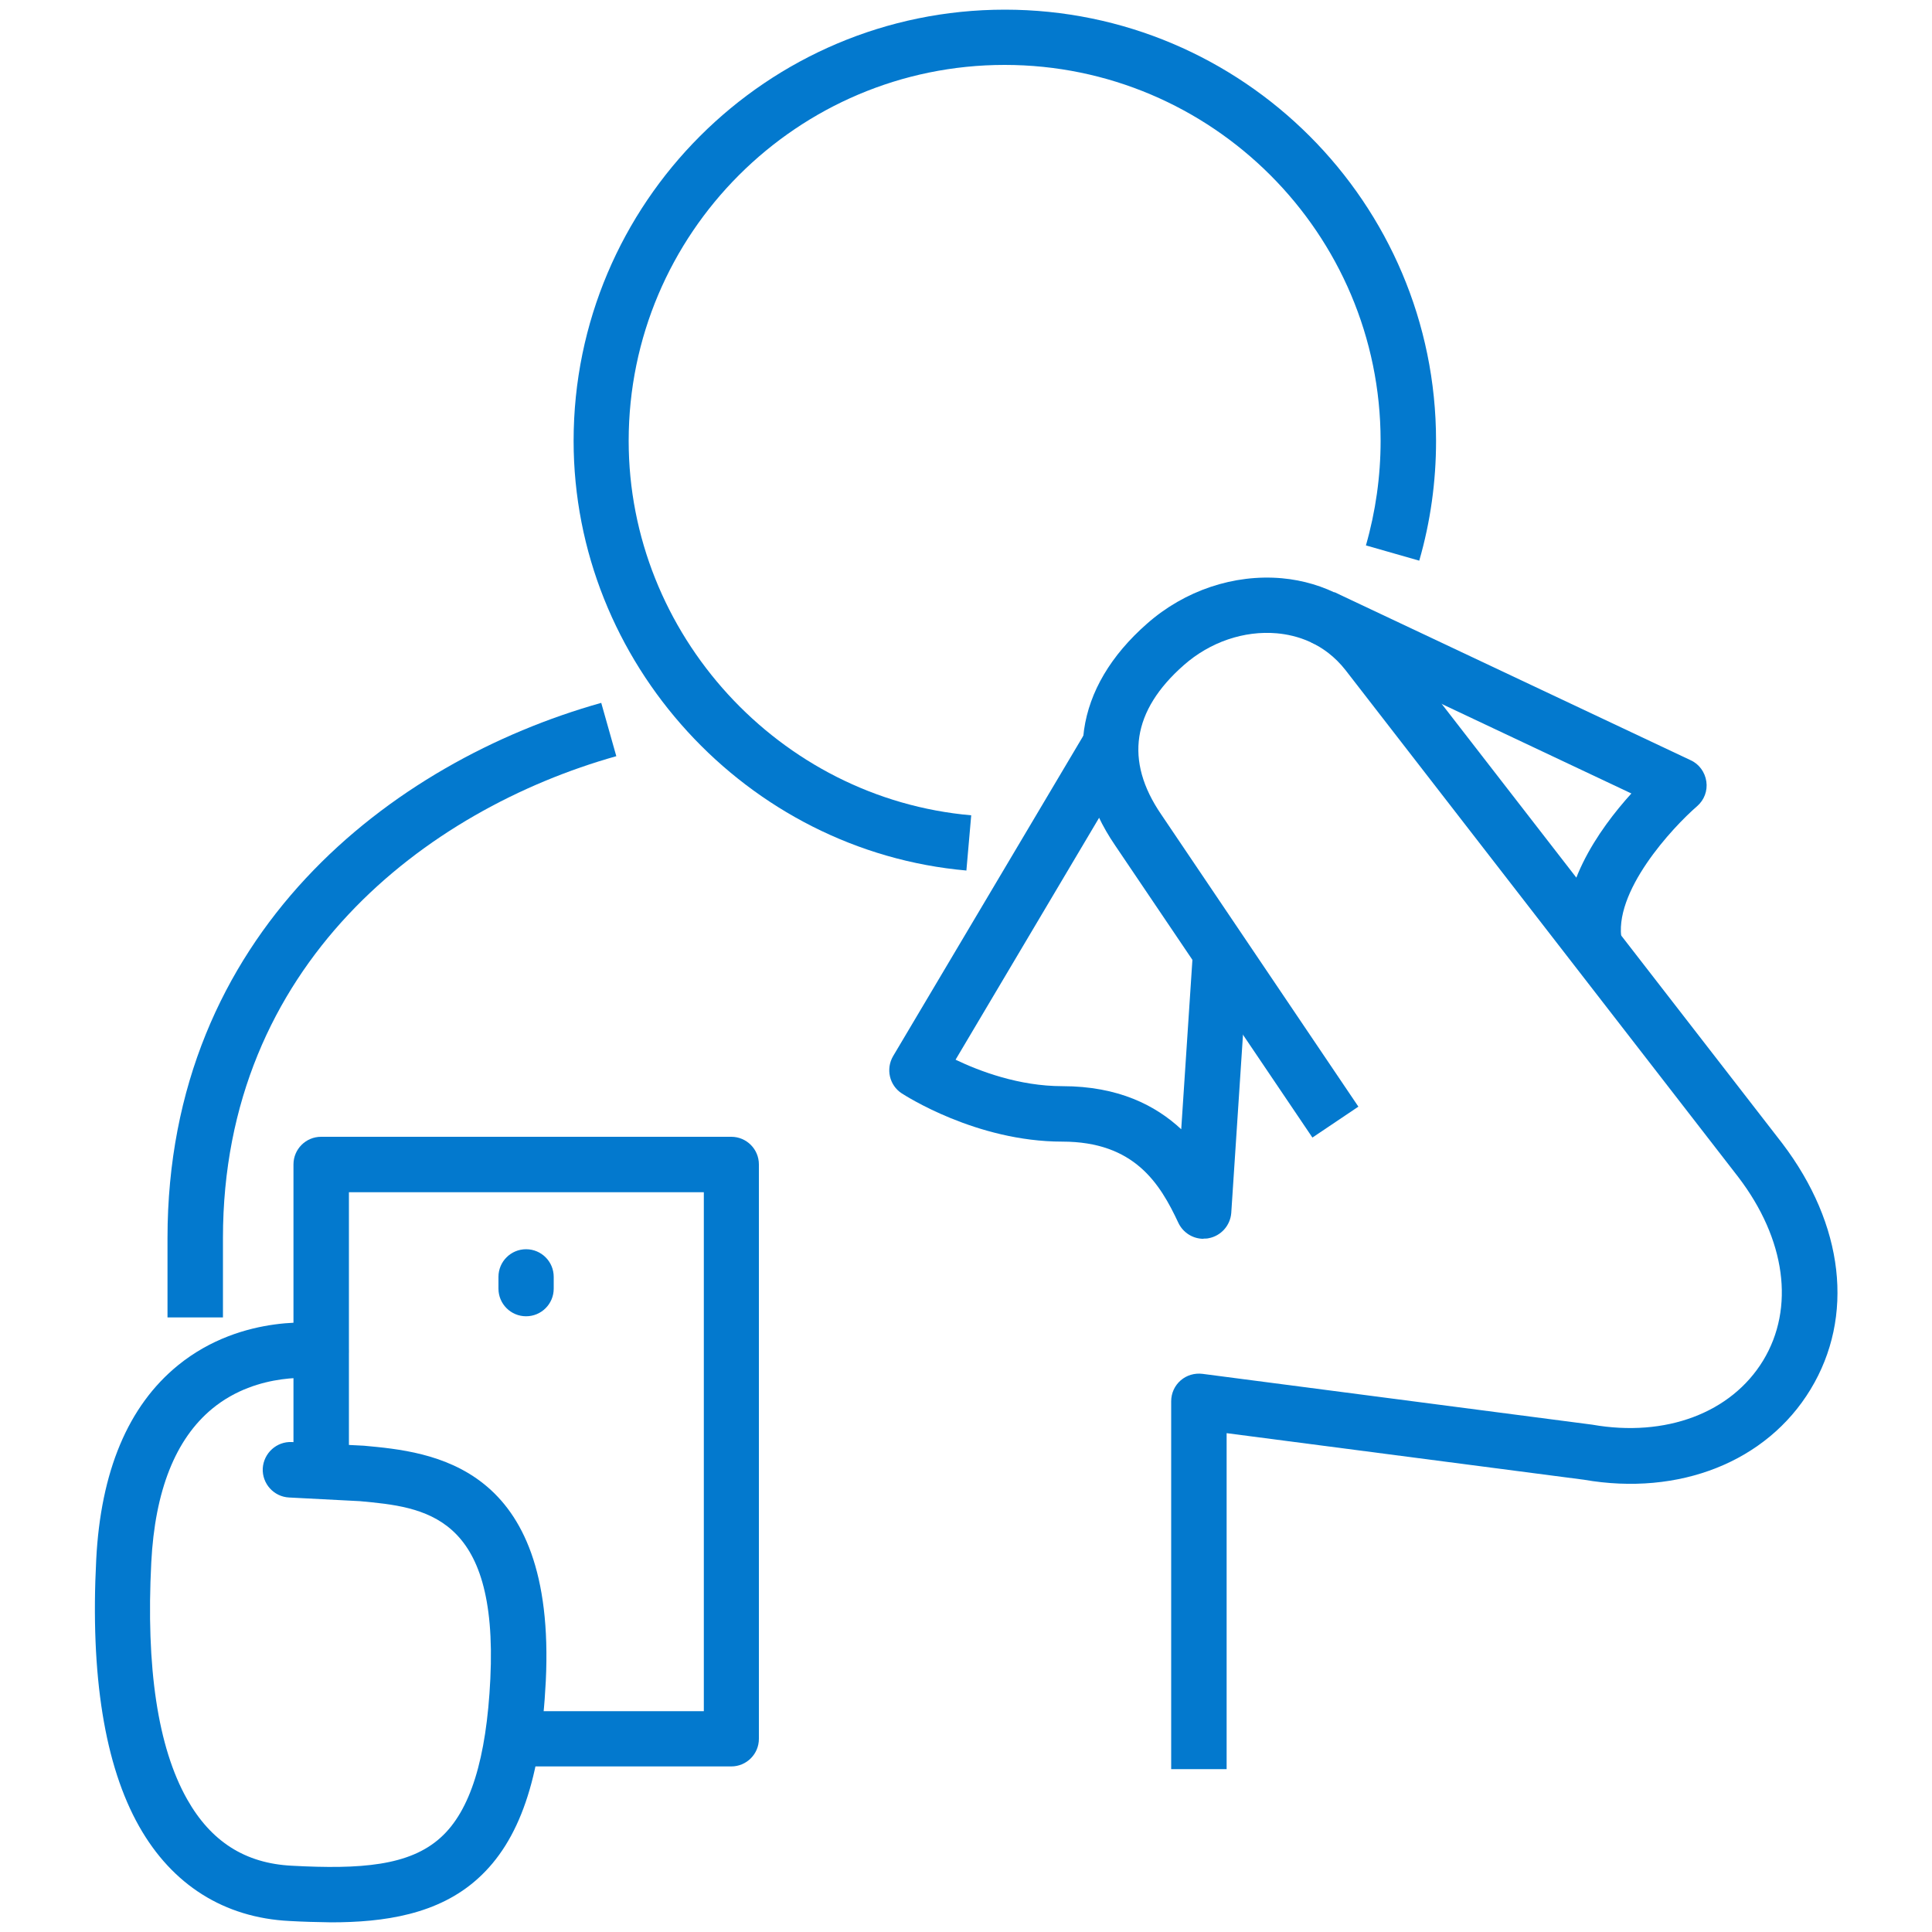
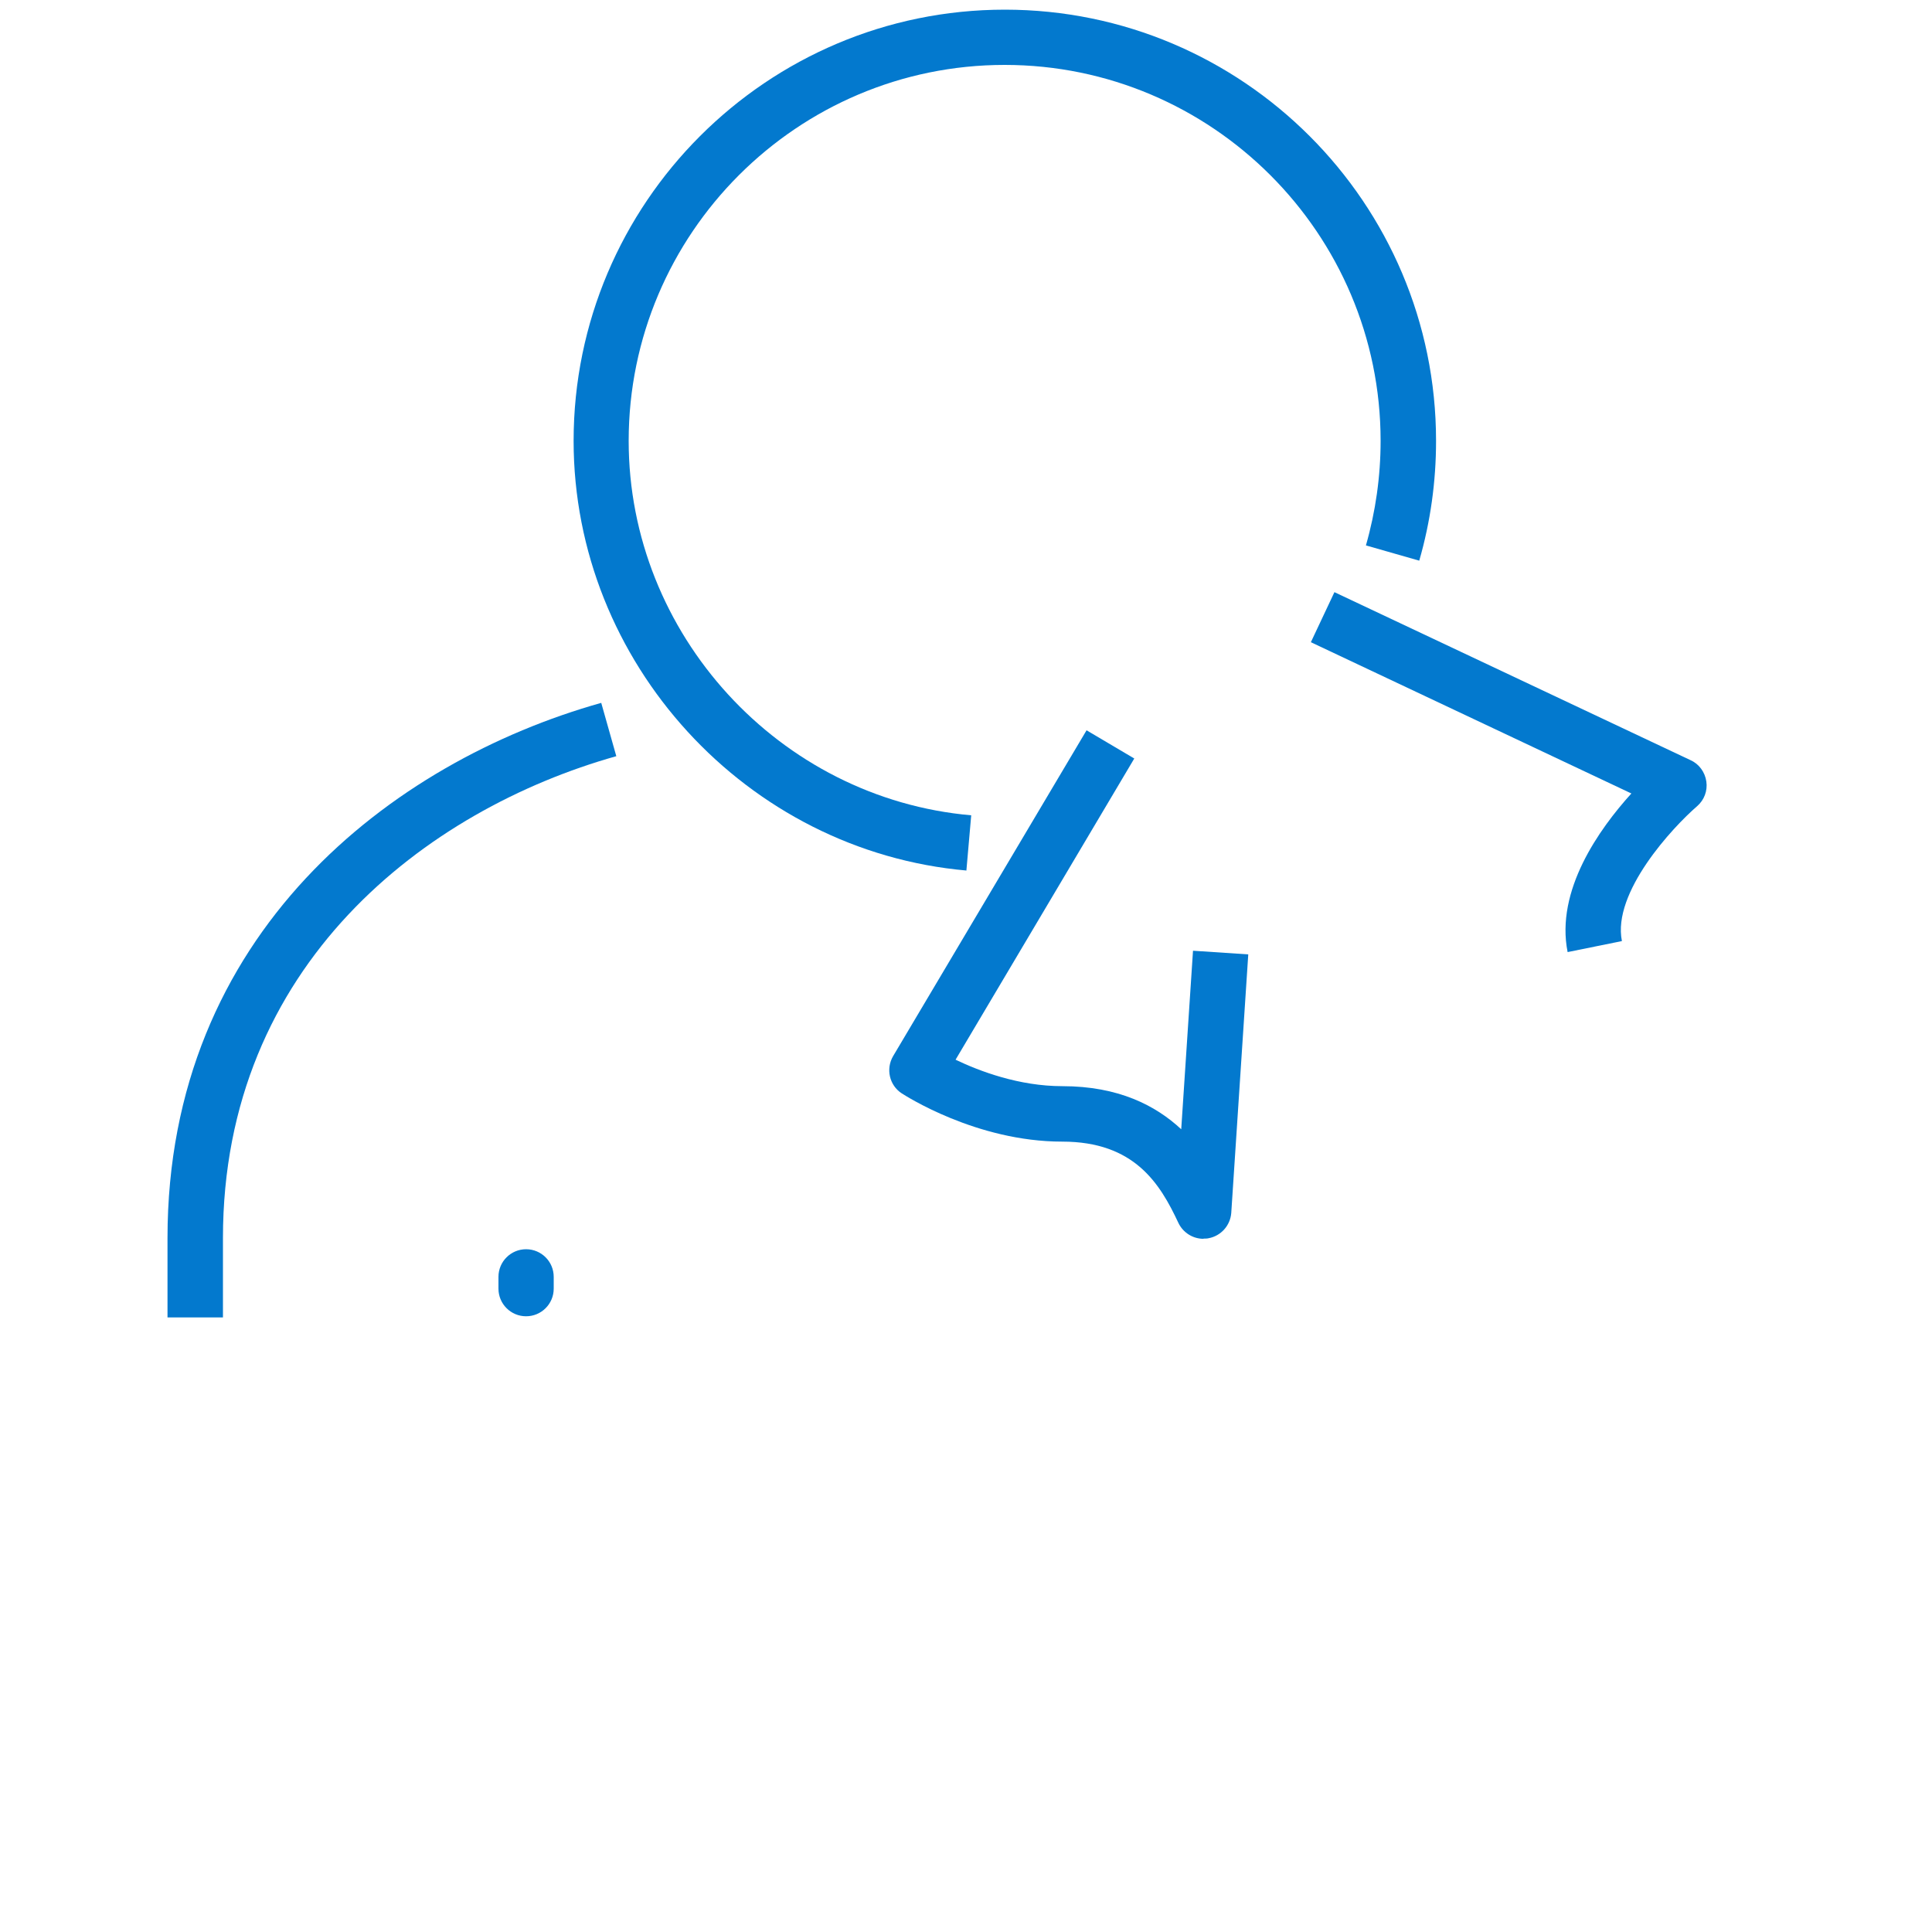
<svg xmlns="http://www.w3.org/2000/svg" id="Layer_1" data-name="Layer 1" viewBox="0 0 100 100">
  <defs>
    <style>
      .cls-1 {
        fill: #0379ce;
        stroke-width: 0px;
      }
    </style>
  </defs>
  <path class="cls-1" d="m8.67,68.19h2.87s0-4.11,0-4.11c0-14.16,10.52-22.17,20.36-24.94l-.78-2.76c-10.85,3.05-22.45,11.94-22.45,27.7v4.11Z" />
-   <path class="cls-1" d="m60.62,91.57h2.87s0-17.39,0-17.39l18.49,2.41c4.94.86,9.46-.93,11.73-4.67,2.29-3.77,1.74-8.53-1.46-12.74l-20.35-26.26c-1.37-1.73-3.34-2.79-5.55-2.99-2.48-.22-5.03.63-6.98,2.35-3.77,3.31-4.37,7.5-1.65,11.48l10.21,15.12,2.38-1.6-10.21-15.13c-1.9-2.78-1.5-5.37,1.17-7.72,1.36-1.2,3.12-1.8,4.82-1.65,1.01.09,2.44.49,3.55,1.9l20.33,26.24c2.46,3.22,2.94,6.78,1.29,9.5-1.65,2.71-5.04,3.99-8.85,3.32l-20.17-2.63c-.41-.05-.82.07-1.13.34-.31.27-.49.66-.49,1.08v19.03Z" />
  <path class="cls-1" d="m62.3,64.11c.09,0,.18,0,.26-.02.64-.12,1.12-.66,1.17-1.31l.88-13.38-2.86-.19-.61,9.24c-1.32-1.23-3.25-2.23-6.15-2.23-2.25,0-4.3-.78-5.53-1.37l9.25-15.59-2.47-1.46-10.01,16.86c-.39.66-.2,1.51.44,1.93.16.1,3.85,2.5,8.31,2.5,3.74,0,5.06,2.17,6.01,4.2.24.51.75.83,1.3.83Z" />
  <path class="cls-1" d="m81.14,49.28l2.81-.57c-.51-2.52,2.63-5.89,3.89-6.98.37-.32.55-.8.48-1.28-.07-.48-.37-.9-.81-1.1l-18.44-8.7-1.22,2.59,16.59,7.83c-1.66,1.83-3.94,5.02-3.3,8.21Z" />
  <path class="cls-1" d="m50.02,45.06l.25-2.86c-9.94-.87-17.73-9.38-17.73-19.38,0-10.73,8.73-19.46,19.46-19.46s19.46,8.73,19.46,19.46c0,1.84-.26,3.66-.76,5.41l2.76.79c.58-2.01.87-4.09.87-6.2,0-12.31-10.01-22.32-22.32-22.32-12.31,0-22.32,10.01-22.32,22.32,0,11.47,8.94,21.24,20.35,22.24Z" />
-   <path class="cls-1" d="m26.51,91.43h11.34c.79,0,1.43-.64,1.43-1.43v-29.73c0-.79-.64-1.43-1.43-1.43h-21.23c-.79,0-1.43.64-1.43,1.43v15.89s2.87,0,2.87,0v-14.45h18.37v26.86h-9.9s0,2.87,0,2.87Z" />
  <path class="cls-1" d="m27.23,68.13c.79,0,1.43-.64,1.43-1.43v-.61c0-.79-.64-1.43-1.43-1.43s-1.43.64-1.43,1.43v.61c0,.79.64,1.43,1.43,1.43Z" />
-   <path class="cls-1" d="m17.13,99.5c2.74,0,5.55-.4,7.61-2.27,2.15-1.94,3.26-5.19,3.51-10.21.55-11.27-5.93-11.87-9.41-12.19l-3.73-.19c-.79-.04-1.46.57-1.51,1.36-.04.79.57,1.47,1.36,1.51l3.67.19c3.33.31,7.16.66,6.75,9.19-.2,4.15-1.04,6.84-2.57,8.22-1.62,1.47-4.15,1.65-7.7,1.46-2.42-.12-4.19-1.25-5.43-3.45-1.51-2.68-2.13-6.8-1.85-12.25.19-3.71,1.25-6.39,3.16-7.96,2.38-1.96,5.38-1.56,5.42-1.56.78.11,1.51-.43,1.62-1.21.11-.78-.42-1.51-1.2-1.62-.17-.03-4.24-.6-7.62,2.15-2.58,2.1-4,5.49-4.23,10.06-.31,6,.44,10.65,2.22,13.8,1.71,3.03,4.4,4.73,7.78,4.9.7.04,1.43.06,2.16.07Z" />
</svg>